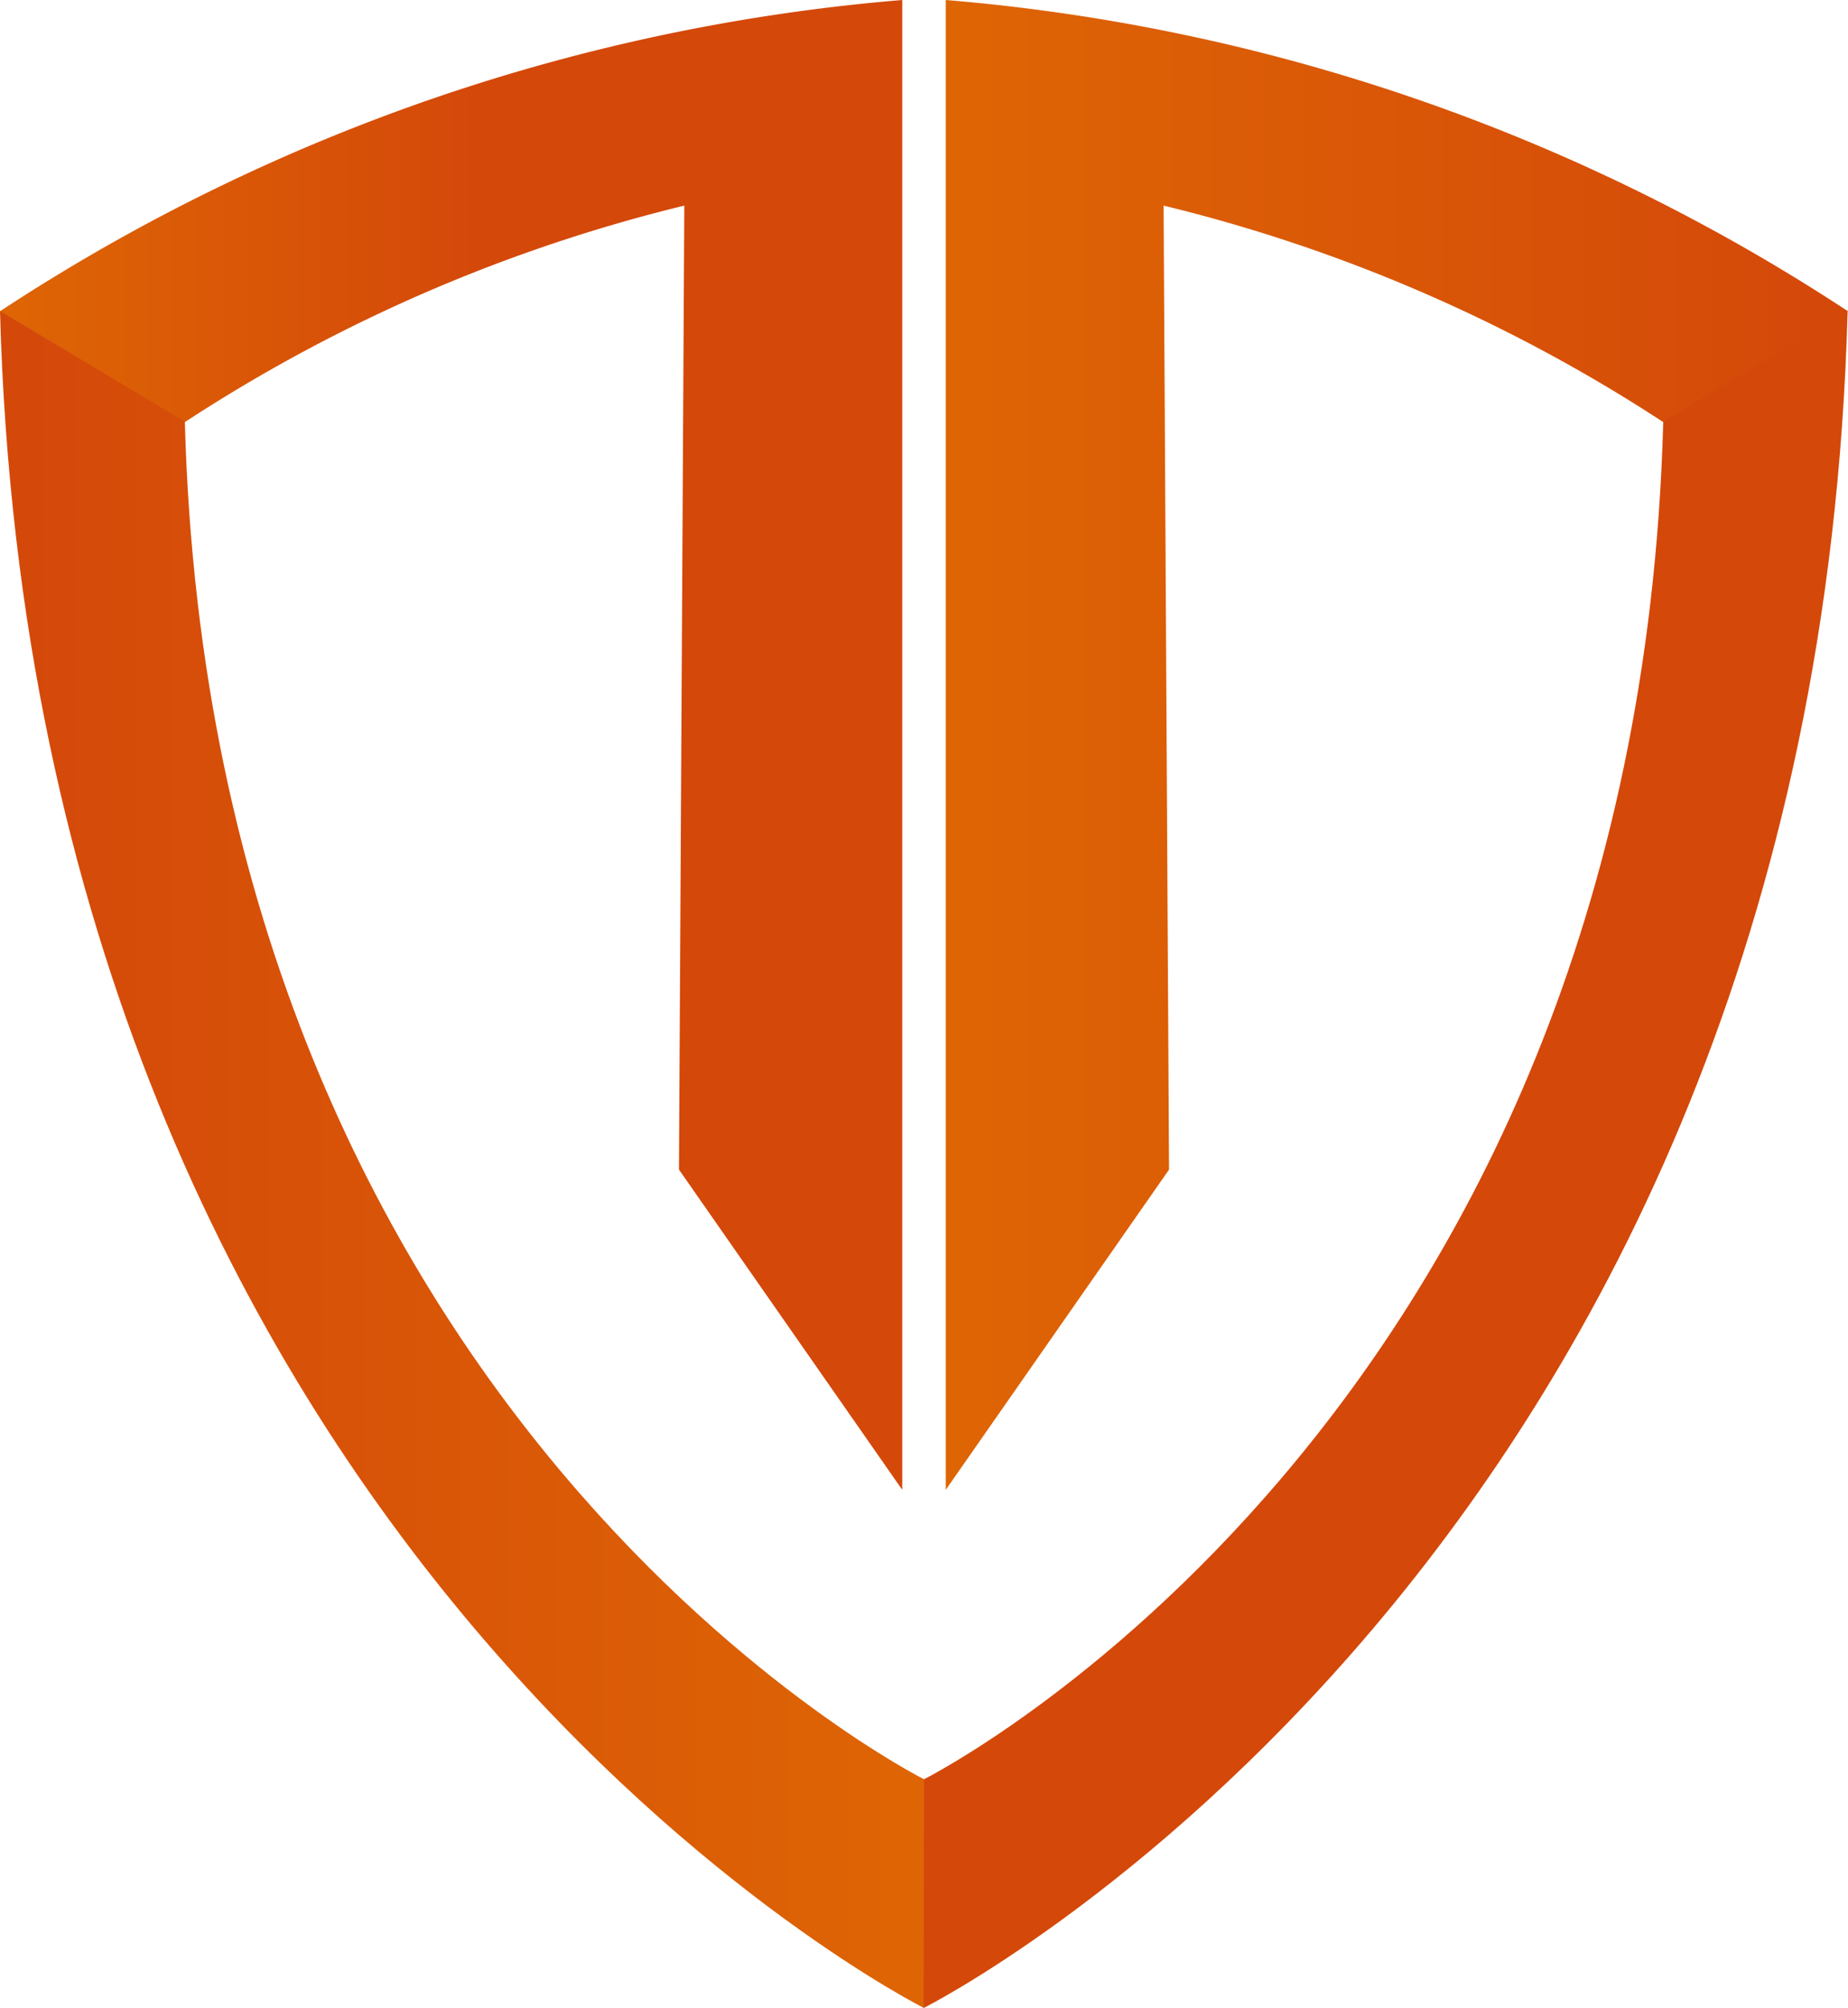
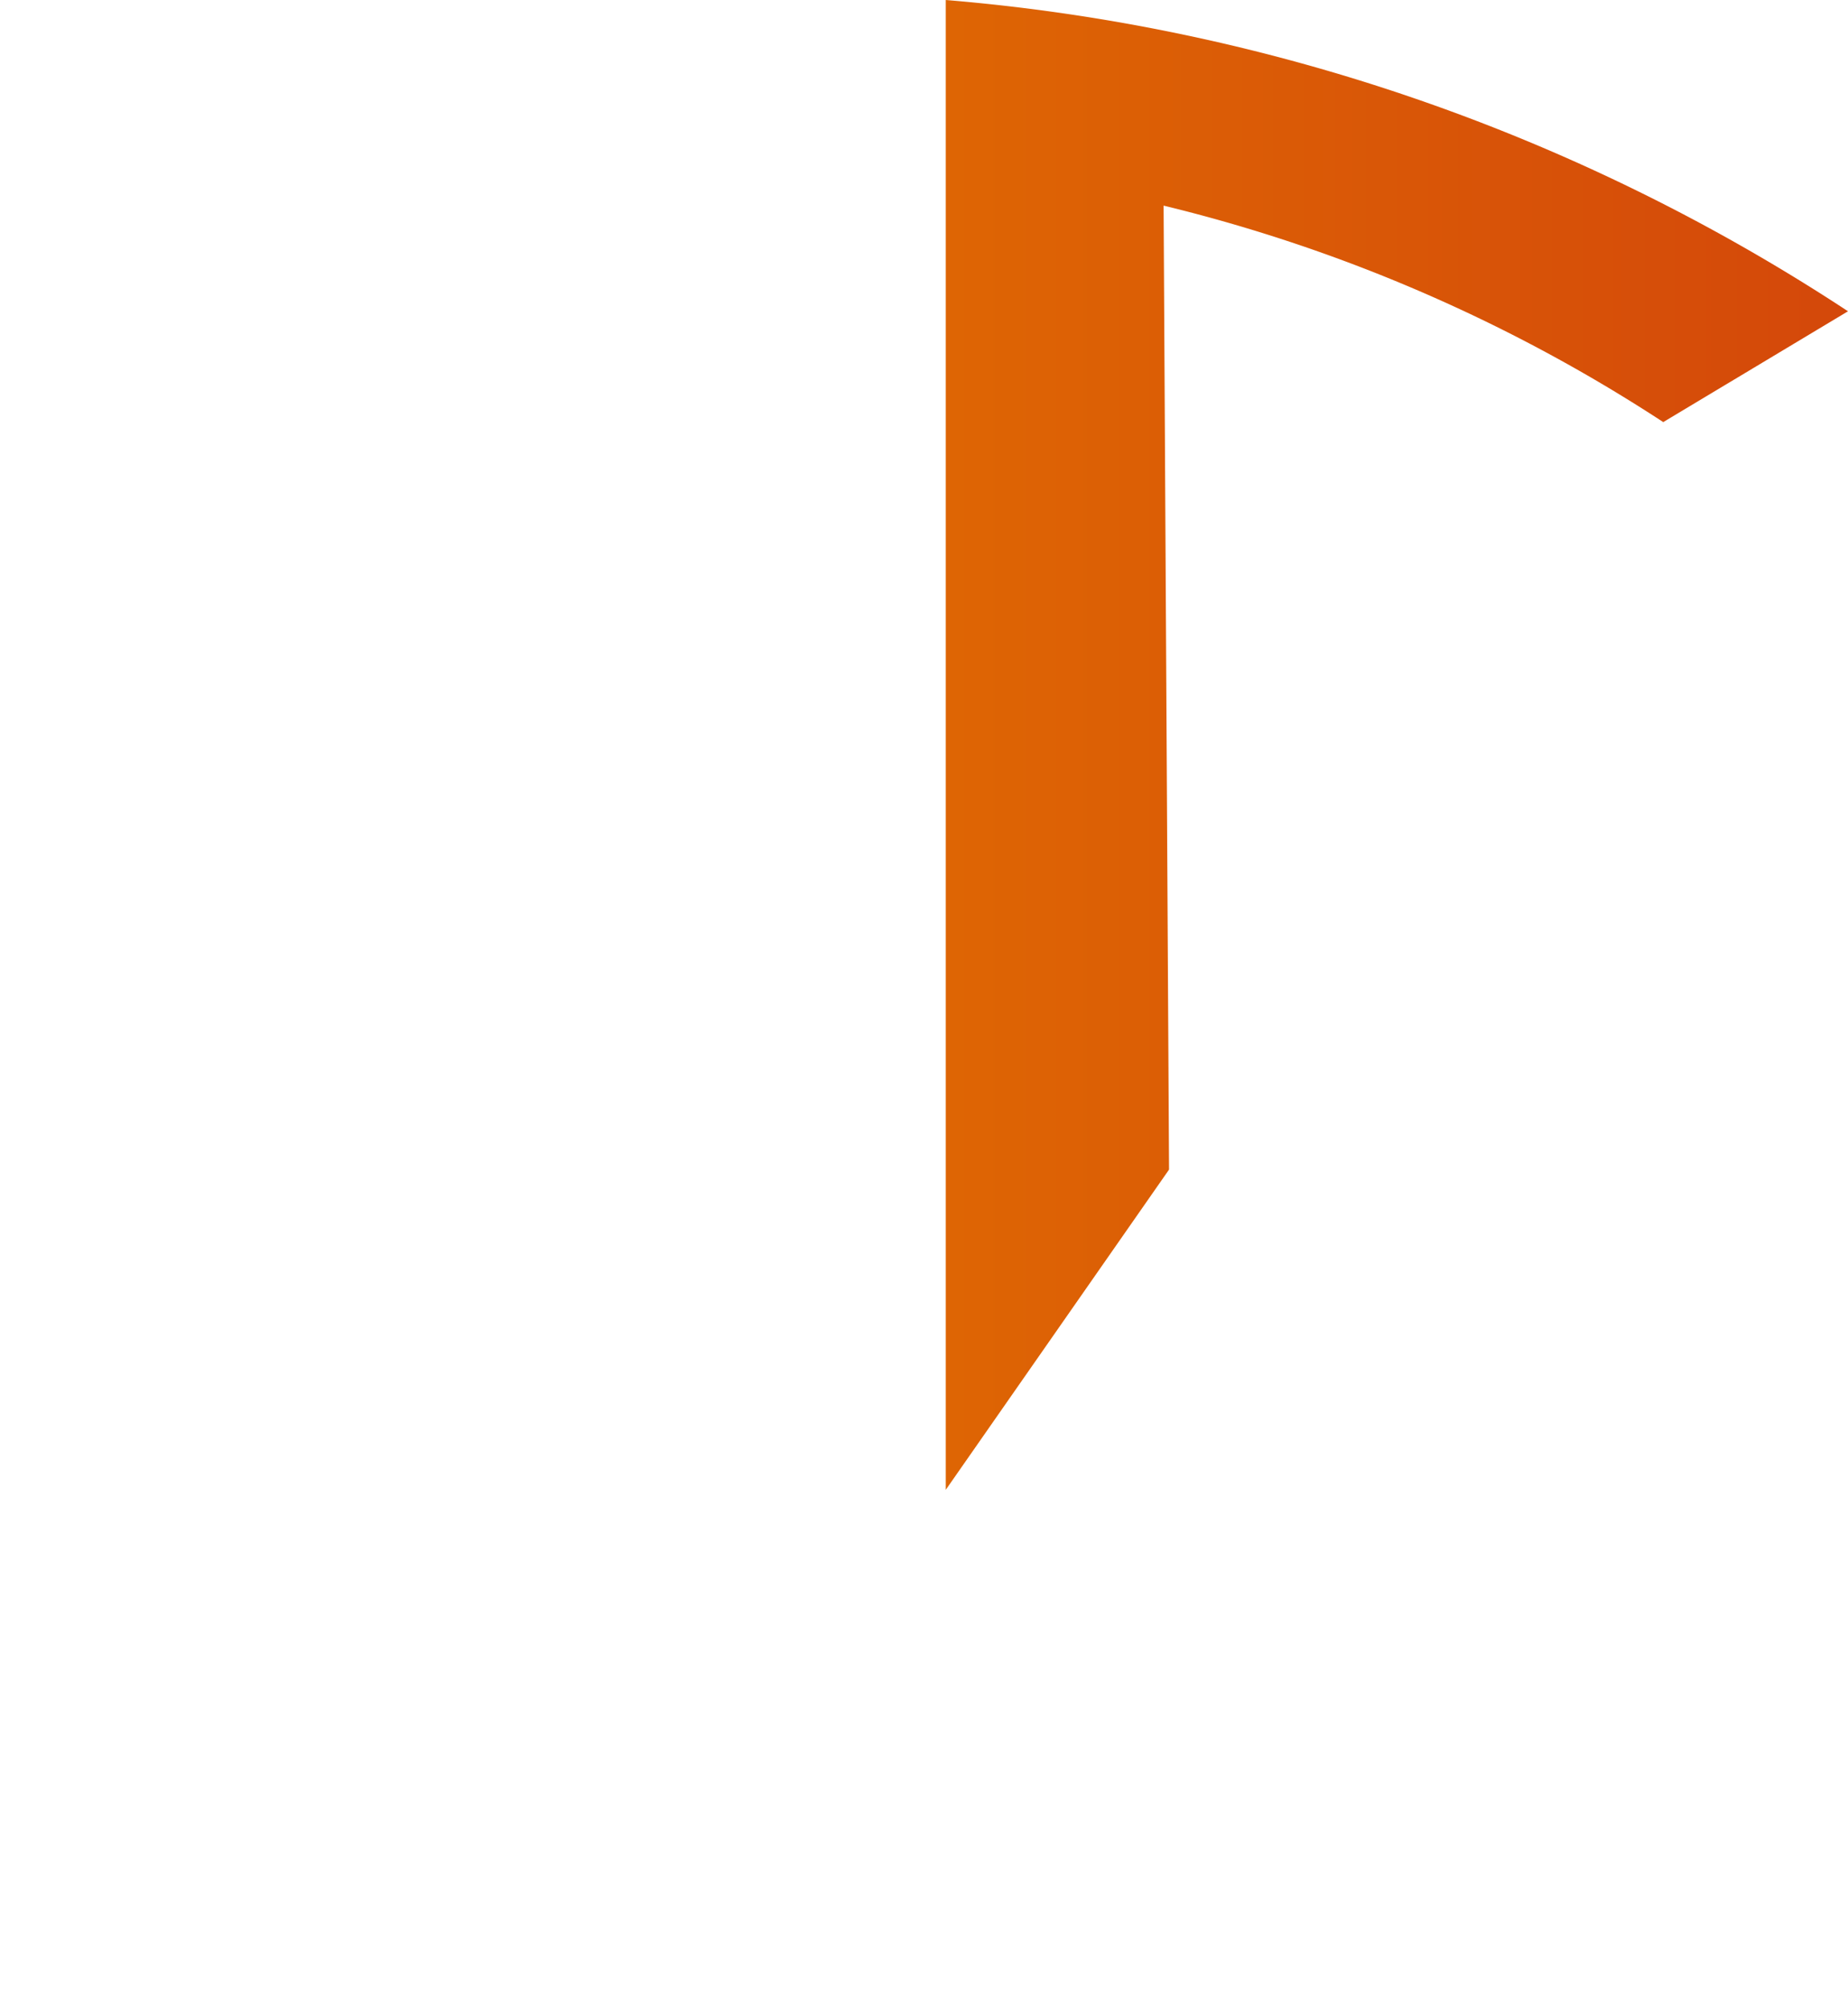
<svg xmlns="http://www.w3.org/2000/svg" width="20.046" height="21.78" viewBox="0 0 20.046 21.78">
  <defs>
    <linearGradient id="linear-gradient" y1="0.5" x2="1" y2="0.5" gradientUnits="objectBoundingBox">
      <stop offset="0" stop-color="#de6504" />
      <stop offset="0.546" stop-color="#d4480a" />
    </linearGradient>
    <linearGradient id="linear-gradient-2" y1="0.5" x2="1" y2="0.5" gradientUnits="objectBoundingBox">
      <stop offset="0" stop-color="#de6504" />
      <stop offset="1" stop-color="#d4480a" />
    </linearGradient>
    <linearGradient id="linear-gradient-3" y1="0.5" x2="1" y2="0.5" gradientUnits="objectBoundingBox">
      <stop offset="0" stop-color="#d4480a" />
      <stop offset="1" stop-color="#de6504" />
    </linearGradient>
    <linearGradient id="linear-gradient-4" x1="-238.713" y1="0.5" x2="-237.713" y2="0.5" gradientUnits="objectBoundingBox">
      <stop offset="0.197" stop-color="#de6504" />
      <stop offset="0.576" stop-color="#d4480a" />
    </linearGradient>
  </defs>
  <g id="taracoin" transform="translate(0 0)">
-     <path id="패스_5" data-name="패스 5" d="M1493.318-1469.182a17.42,17.42,0,0,1,5.418-2.348l-.058,10.455,2.422,3.473v-16.158h0a20.947,20.947,0,0,0-9.787,3.376Z" transform="translate(-1491.313 1473.76)" fill="url(#linear-gradient)" />
    <path id="패스_6" data-name="패스 6" d="M1513.983-1470.384a20.948,20.948,0,0,0-9.787-3.376h0v16.158l2.422-3.473-.059-10.455a17.407,17.407,0,0,1,5.42,2.348Z" transform="translate(-1493.937 1473.76)" fill="url(#linear-gradient-2)" />
-     <path id="패스_7" data-name="패스 7" d="M1501.336-1453.6s-7.726-3.87-8.018-14.725l-2.005-1.2c.365,13.569,10.023,18.406,10.023,18.406Z" transform="translate(-1491.313 1472.897)" fill="url(#linear-gradient-3)" />
-     <path id="패스_8" data-name="패스 8" d="M1503.9-1453.6s7.727-3.87,8.019-14.725l2-1.2c-.365,13.569-10.023,18.406-10.023,18.406Z" transform="translate(-1493.877 1472.897)" fill="url(#linear-gradient-4)" />
  </g>
</svg>